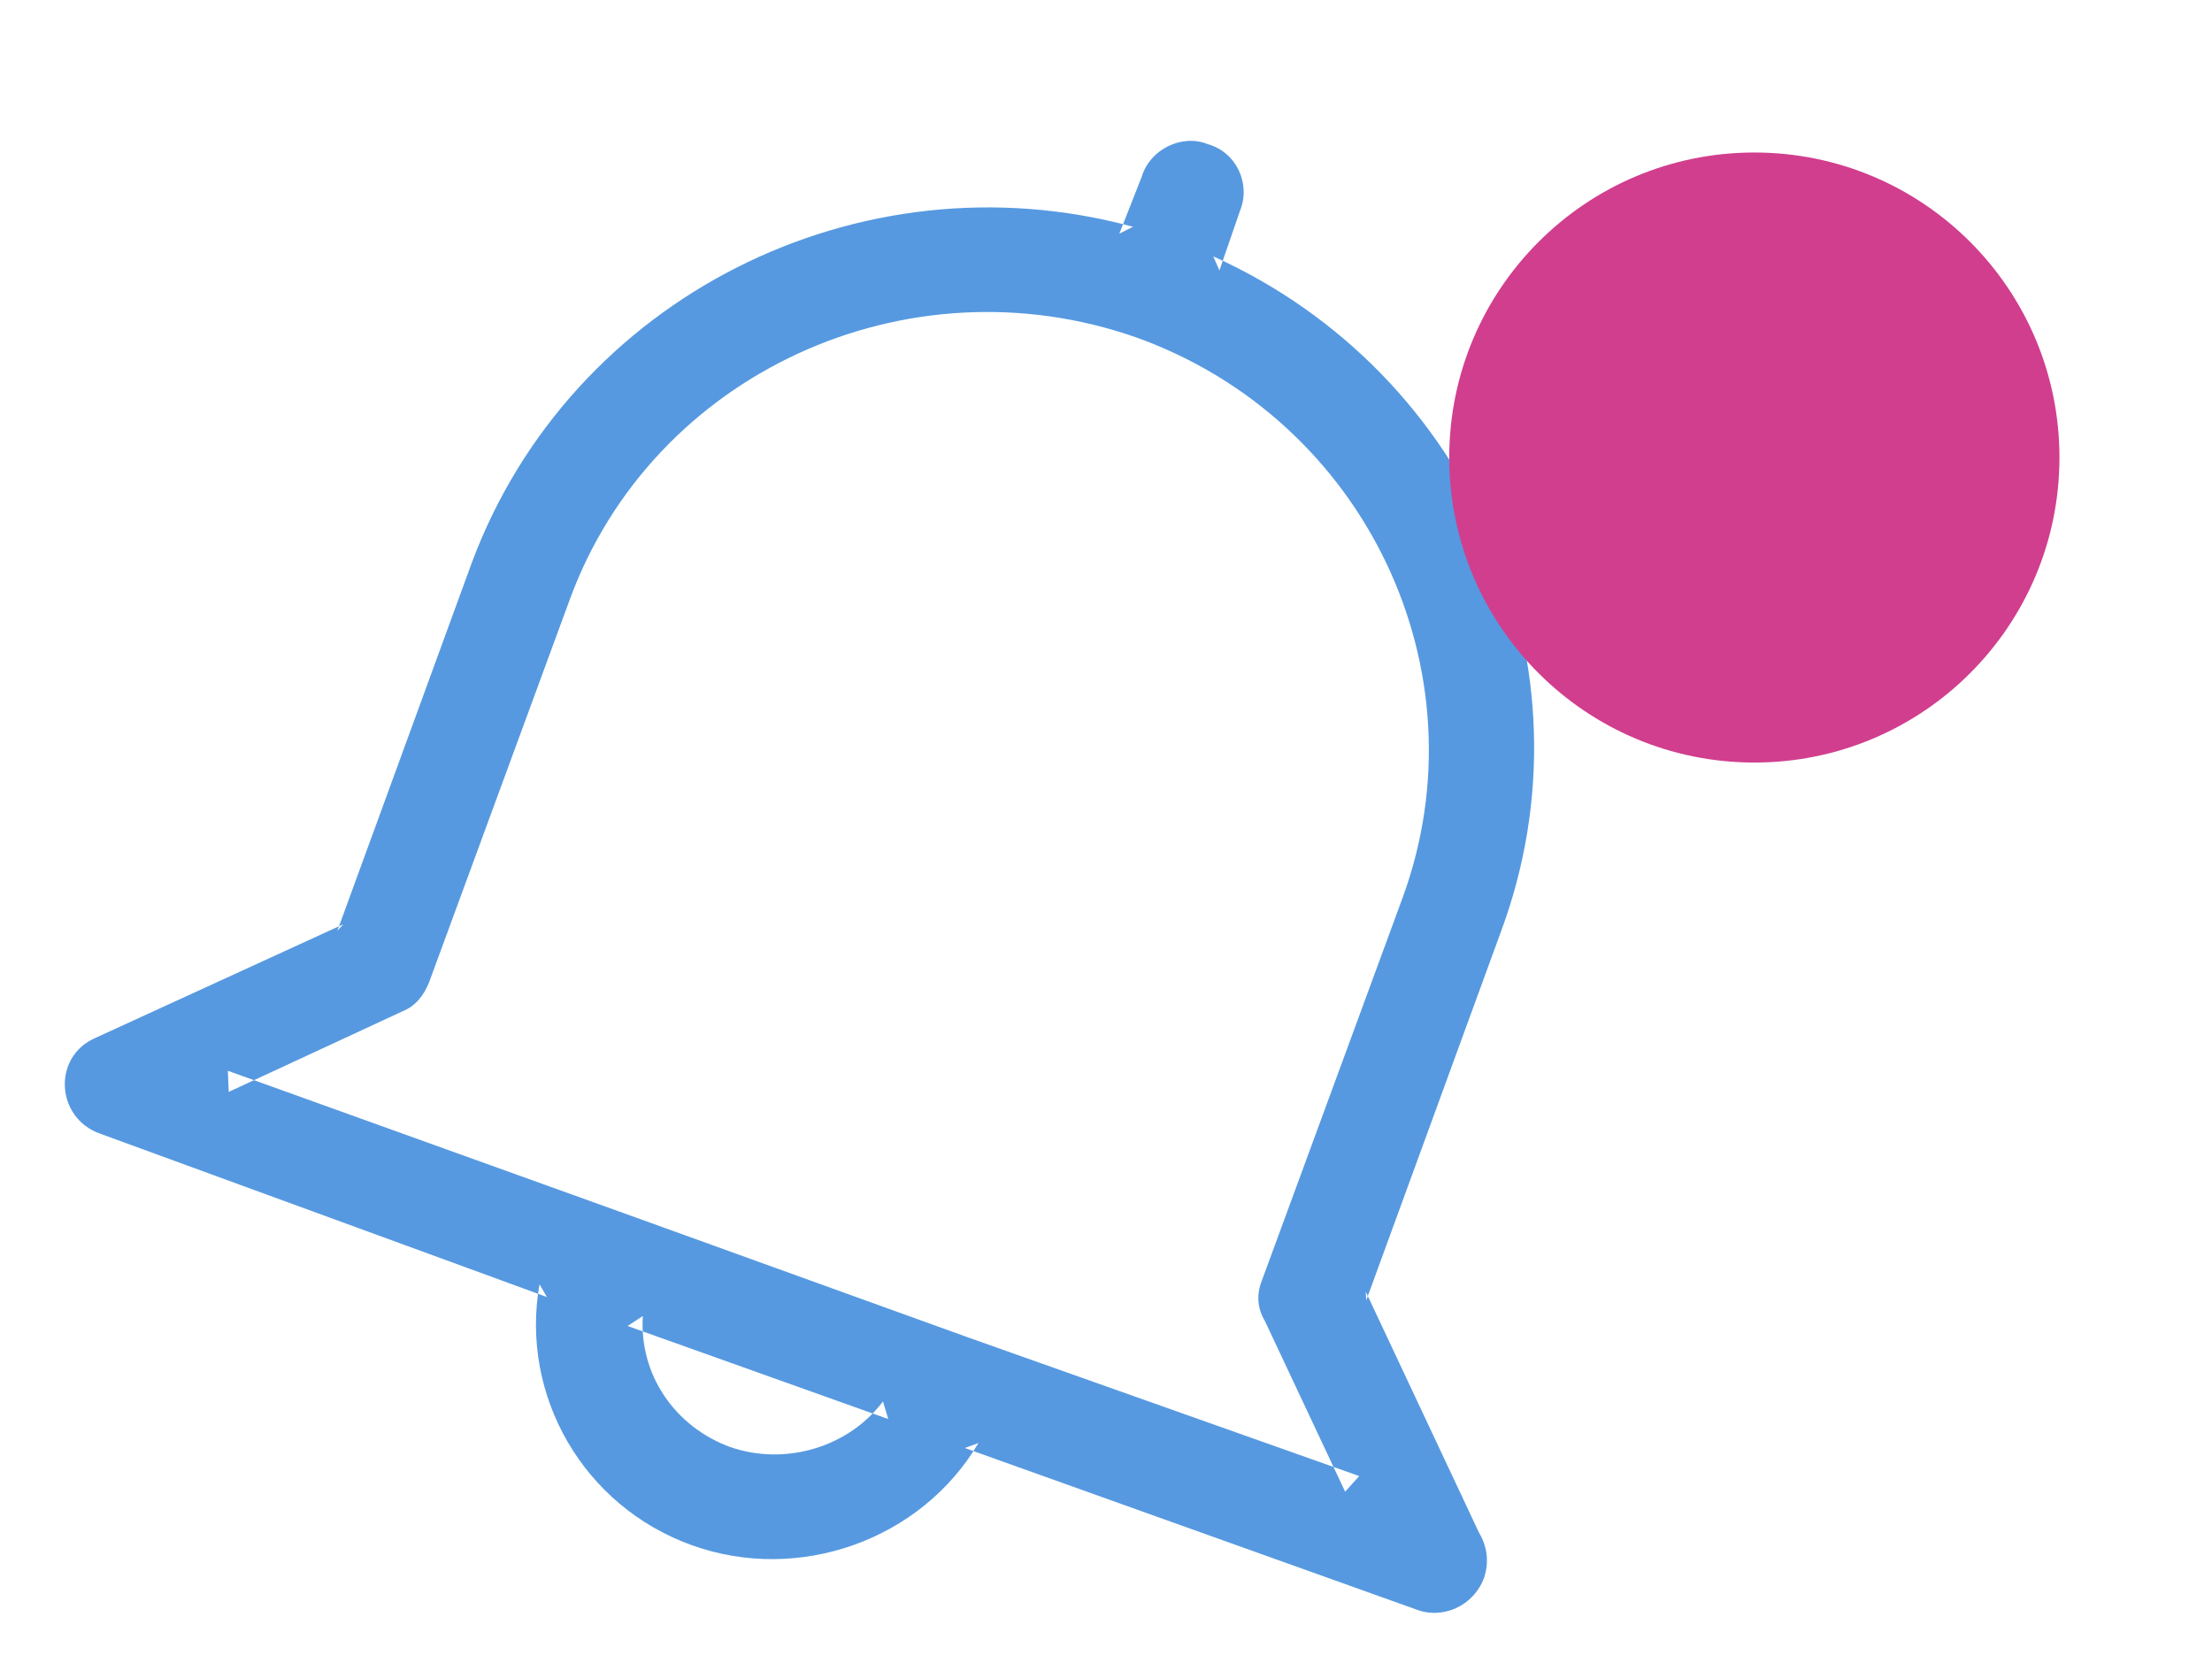
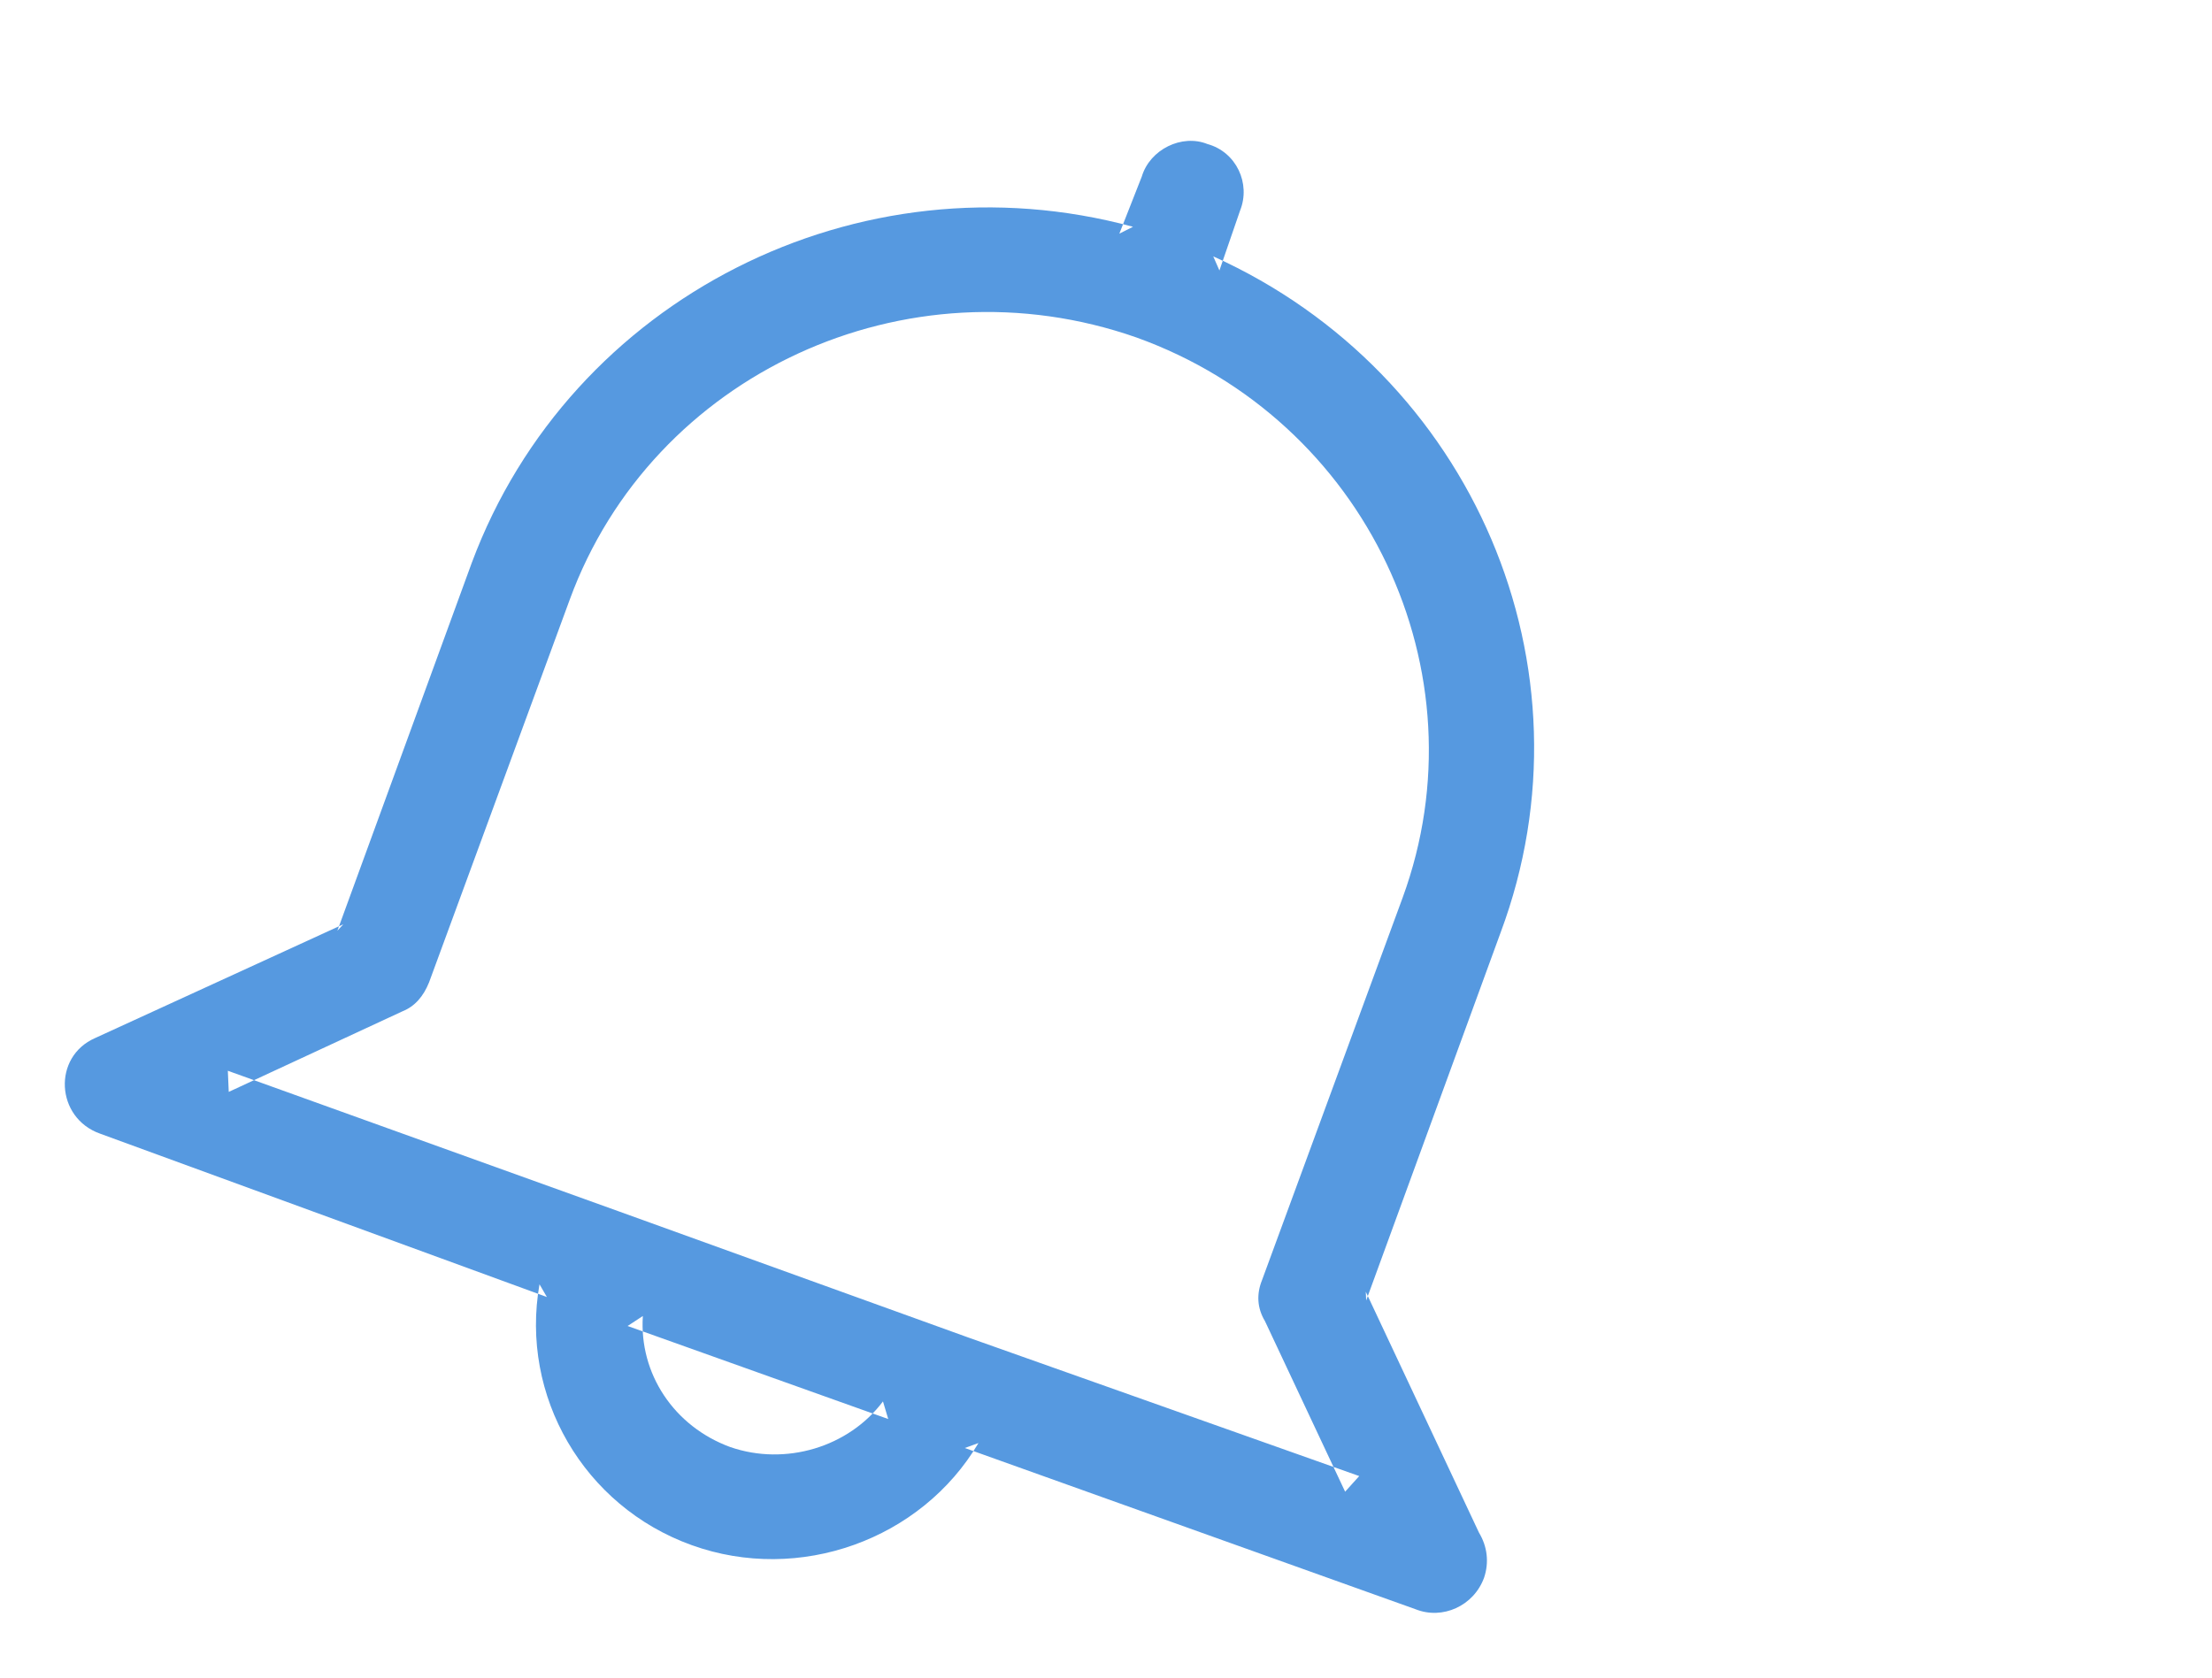
<svg xmlns="http://www.w3.org/2000/svg" xmlns:xlink="http://www.w3.org/1999/xlink" width="29px" height="22px" viewBox="0 0 29 22" version="1.1">
  <title>lingdang1</title>
  <desc>Created with Sketch.</desc>
  <defs>
-     <circle id="path-1" cx="23" cy="5" r="4" />
    <mask id="mask-2" maskContentUnits="userSpaceOnUse" maskUnits="objectBoundingBox" x="-2" y="-2" width="12" height="12">
      <rect x="17" y="-1" width="12" height="12" fill="white" />
      <use xlink:href="#path-1" fill="black" />
    </mask>
  </defs>
  <g id="Page-2" stroke="none" stroke-width="1" fill="none" fill-rule="evenodd">
    <g id="231---flow-In／Outbound-流量" transform="translate(-1282, -24)">
      <g id="Group-16" transform="translate(730, 25)">
        <g id="Group-5" transform="translate(449, 0)">
          <g id="lingdang1" transform="translate(103, 0)">
            <path d="M16.258,1.761 C16.4,1.407 16.209,0.993 15.83,0.889 C15.496,0.754 15.076,0.958 14.969,1.316 L14.675,2.064 L14.854,1.974 C11.262,0.999 7.481,2.907 6.186,6.378 L4.423,11.206 L4.501,11.121 L1.247,12.613 C0.687,12.858 0.728,13.66 1.313,13.867 L7.17,16.009 L7.073,15.842 C6.815,17.306 7.653,18.754 9.069,19.263 C10.478,19.771 12.079,19.192 12.828,17.924 L12.649,17.989 L18.56,20.104 C18.911,20.244 19.322,20.061 19.457,19.689 C19.525,19.486 19.498,19.278 19.39,19.099 L17.906,15.94 L17.911,16.055 L19.674,11.228 C20.968,7.76 19.309,3.896 15.906,2.362 L15.987,2.547 L16.258,1.761 Z M8.428,16.258 L8.228,16.389 L11.645,17.609 L11.576,17.378 C11.126,17.978 10.299,18.227 9.575,17.977 C8.835,17.706 8.378,17.013 8.428,16.258 Z M16.545,15.789 C16.472,15.97 16.481,16.154 16.584,16.325 L17.635,18.562 L17.82,18.357 L12.695,16.54 L8.113,14.886 L2.987,13.042 L2.999,13.319 L5.277,12.262 C5.438,12.198 5.551,12.067 5.625,11.883 L7.47,6.862 C8.553,3.905 11.882,2.367 14.9,3.426 C17.909,4.508 19.473,7.81 18.389,10.772 L16.545,15.789 Z" id="Notification" fill="#5699E0" />
            <g id="dot_remind">
              <use fill="#D13E8E" fill-rule="evenodd" xlink:href="#path-1" />
              <use stroke="#212234" mask="url(#mask-2)" stroke-width="4" xlink:href="#path-1" />
            </g>
          </g>
        </g>
      </g>
    </g>
  </g>
</svg>